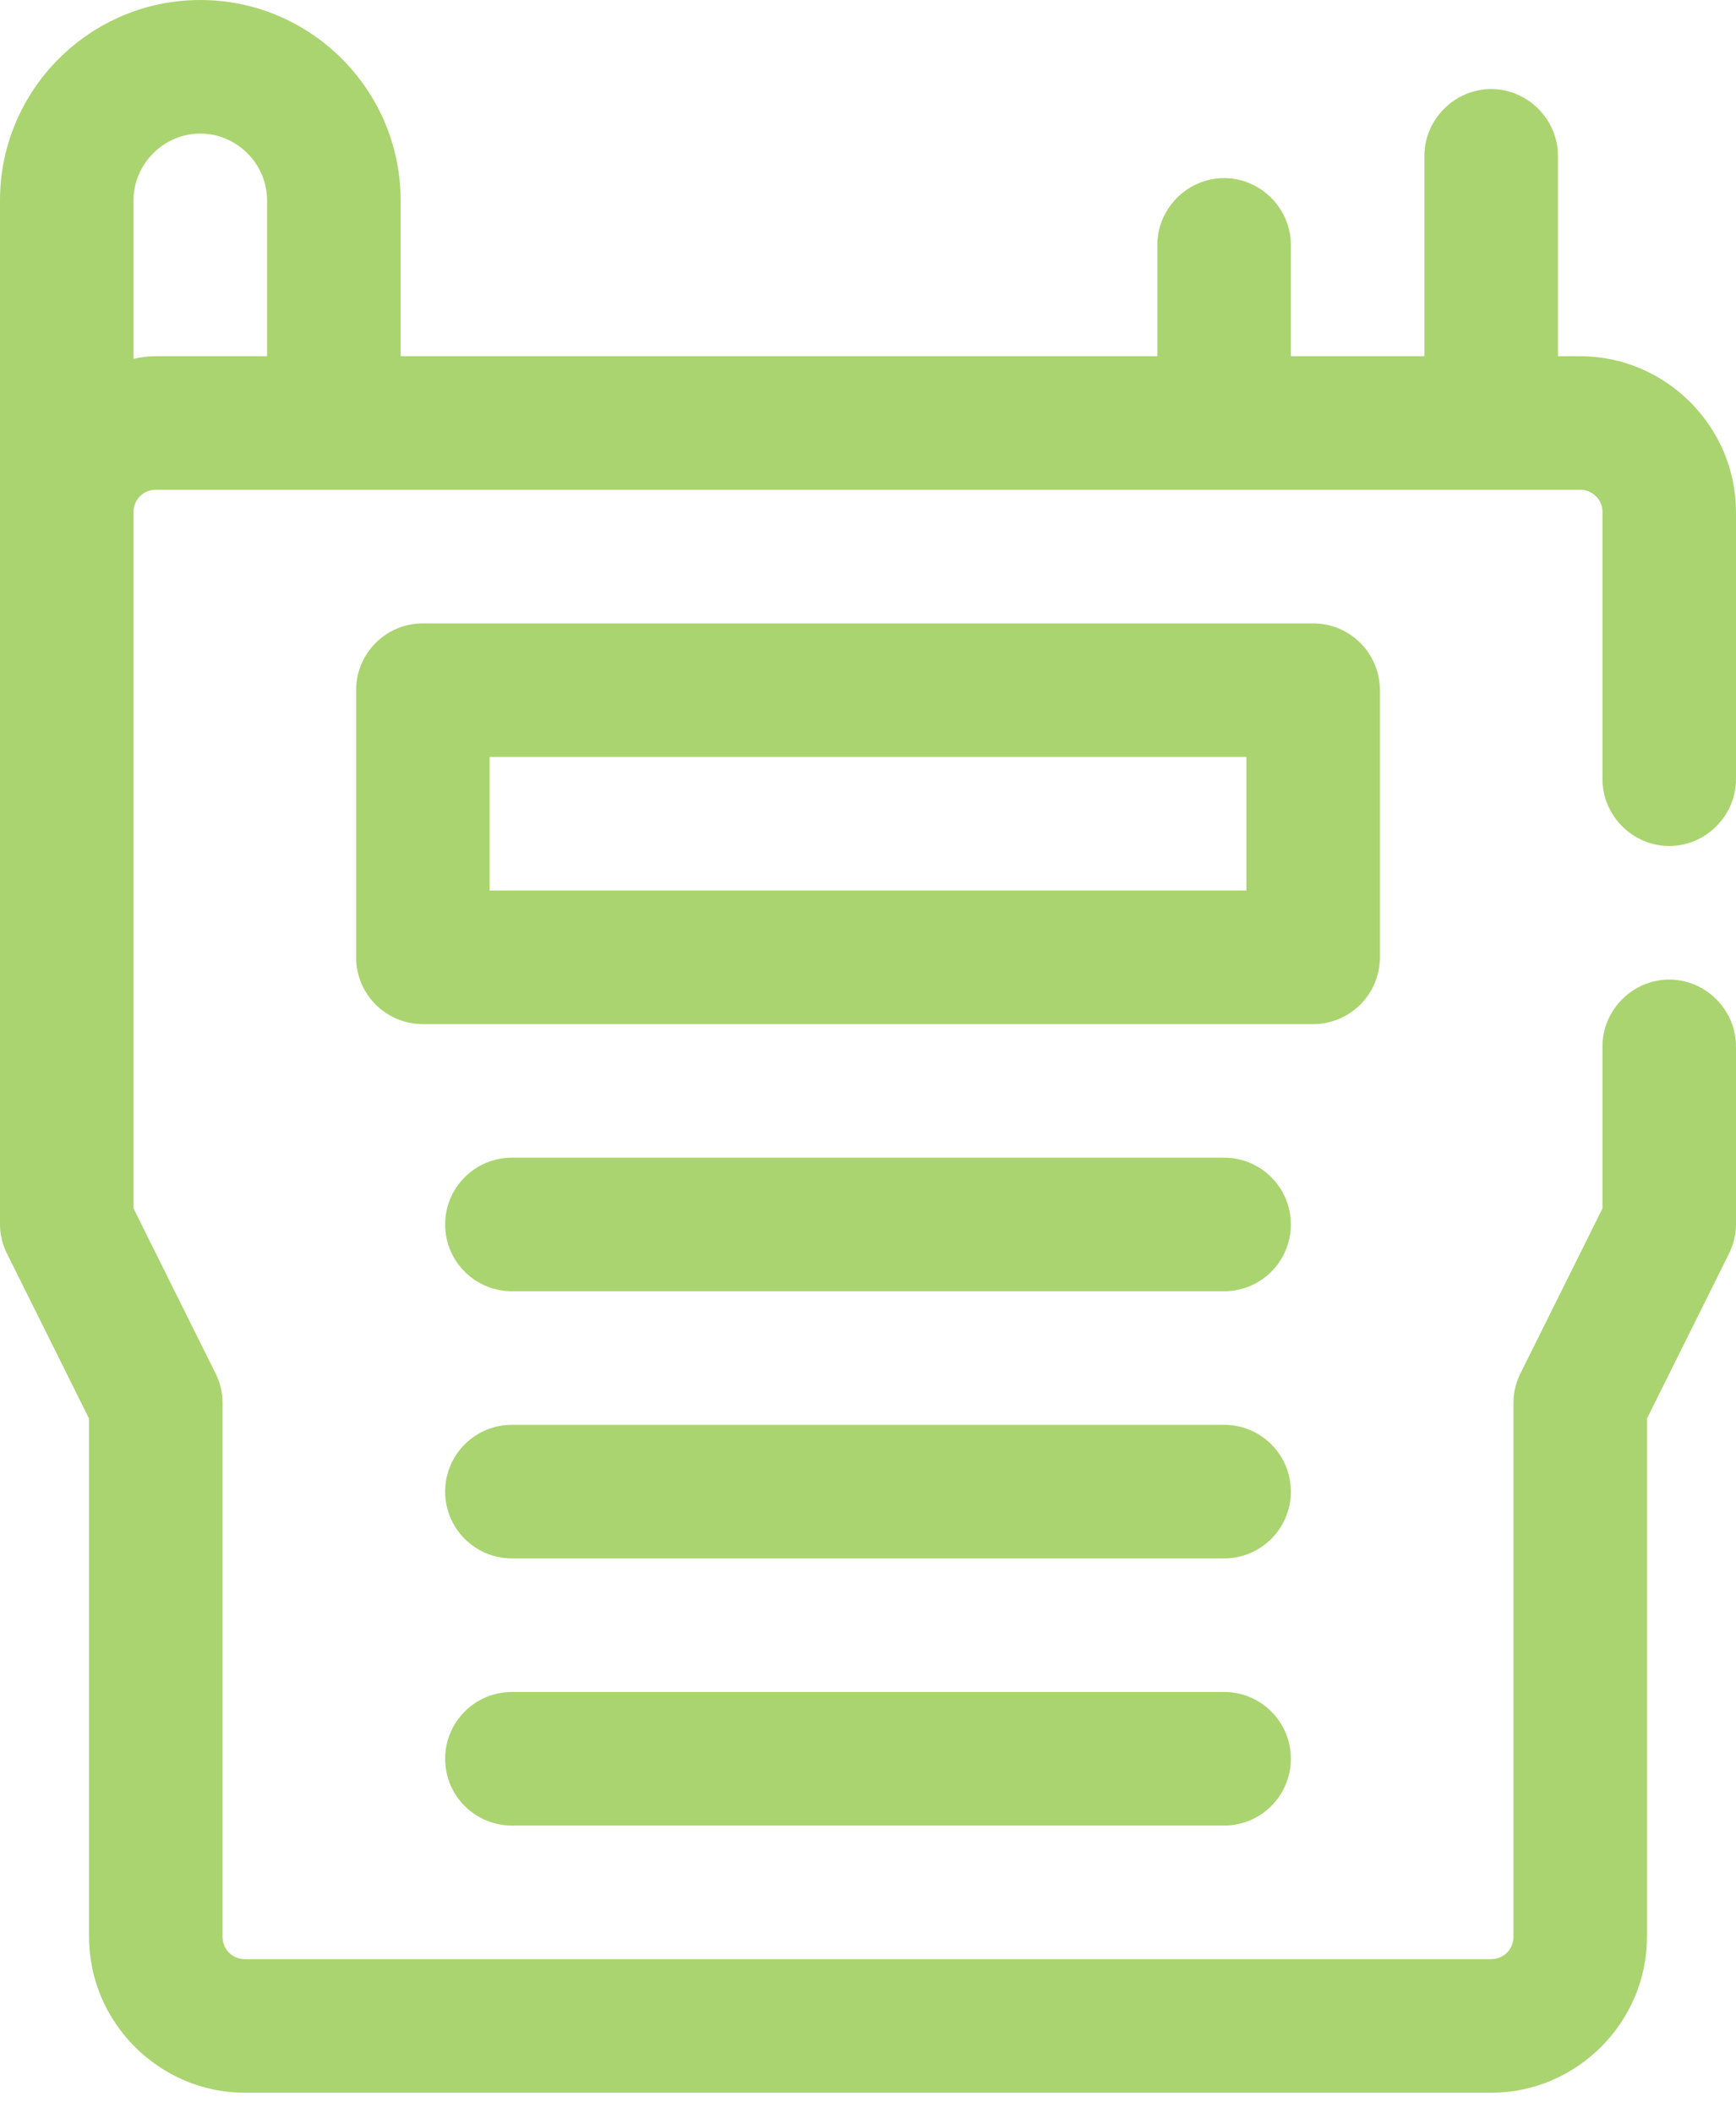
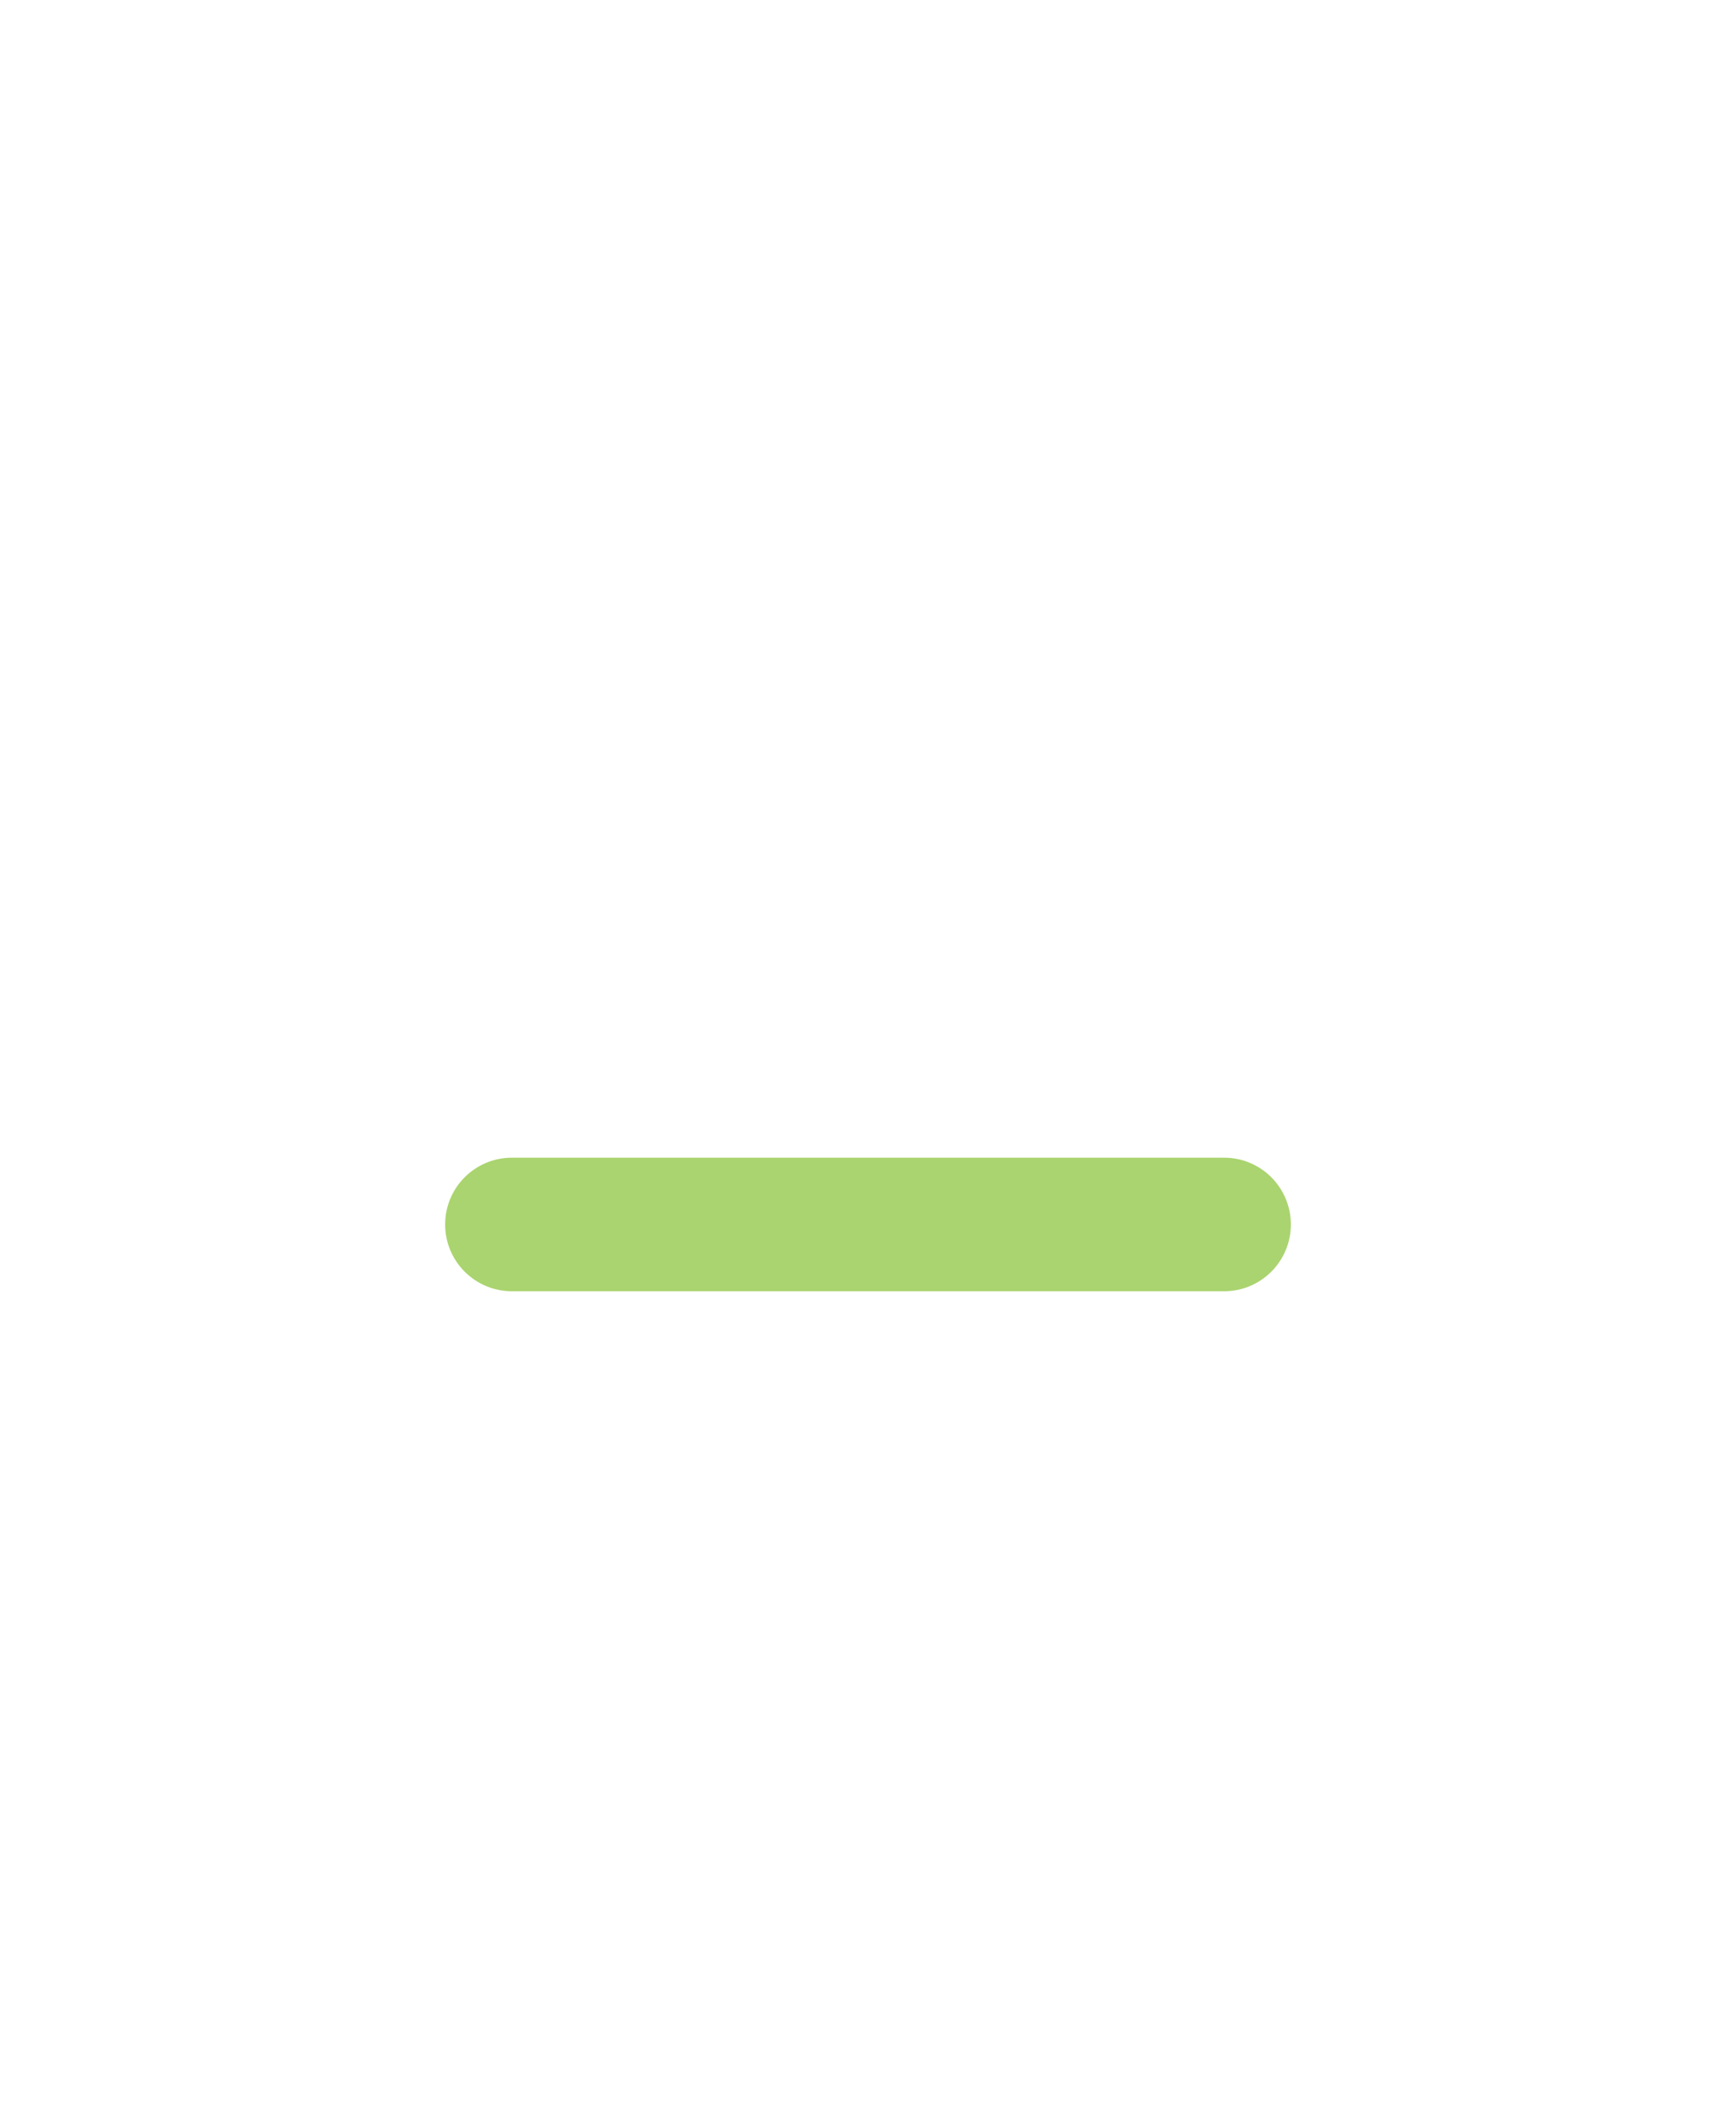
<svg xmlns="http://www.w3.org/2000/svg" width="60" height="73" viewBox="0 0 60 73" fill="none">
  <g opacity="0.7">
-     <path d="M57.692 29.231C58.954 29.231 60 28.184 60 26.923V17.692C60 14.738 57.569 12.308 54.615 12.308H53.846V5.385C53.846 4.123 52.8 3.077 51.538 3.077C50.277 3.077 49.231 4.123 49.231 5.385V12.308H44.615V8.462C44.615 7.2 43.569 6.154 42.308 6.154C41.046 6.154 40 7.2 40 8.462V12.308H13.846V6.923C13.846 3.108 10.738 0 6.923 0C3.108 0 0 3.108 0 6.923V42.308C0 42.677 0.092 43.015 0.246 43.323L3.077 49.015V66.923C3.077 69.877 5.508 72.308 8.462 72.308H51.538C54.492 72.308 56.923 69.877 56.923 66.923V49.015L59.754 43.323C59.908 43.015 60 42.677 60 42.308V36.154C60 34.892 58.954 33.846 57.692 33.846C56.431 33.846 55.385 34.892 55.385 36.154V41.754L52.554 47.446C52.4 47.754 52.308 48.092 52.308 48.462V66.923C52.308 67.354 51.969 67.692 51.538 67.692H8.462C8.031 67.692 7.692 67.354 7.692 66.923V48.462C7.692 48.092 7.6 47.754 7.446 47.446L4.615 41.754V17.692C4.615 17.262 4.954 16.923 5.385 16.923H54.615C55.046 16.923 55.385 17.262 55.385 17.692V26.923C55.385 28.184 56.431 29.231 57.692 29.231ZM9.231 12.308H5.385C5.108 12.308 4.862 12.338 4.615 12.4V6.923C4.615 5.661 5.662 4.615 6.923 4.615C8.185 4.615 9.231 5.661 9.231 6.923V12.308Z" fill="#86C232" />
-     <path d="M47.692 33.078V23.847C47.692 22.573 46.659 21.539 45.385 21.539H14.615C13.341 21.539 12.308 22.573 12.308 23.847V33.078C12.308 34.352 13.341 35.385 14.615 35.385H45.385C46.659 35.385 47.692 34.352 47.692 33.078ZM43.077 30.77H16.923V26.154H43.077V30.77Z" fill="#86C232" />
    <path d="M42.308 40H17.692C16.418 40 15.385 41.034 15.385 42.308C15.385 43.582 16.418 44.615 17.692 44.615H42.308C43.582 44.615 44.615 43.582 44.615 42.308C44.615 41.034 43.582 40 42.308 40Z" fill="#86C232" />
-     <path d="M42.308 49.23H17.692C16.418 49.23 15.385 50.264 15.385 51.538C15.385 52.812 16.418 53.846 17.692 53.846H42.308C43.582 53.846 44.615 52.812 44.615 51.538C44.615 50.264 43.582 49.23 42.308 49.23Z" fill="#86C232" />
-     <path d="M42.308 58.461H17.692C16.418 58.461 15.385 59.495 15.385 60.769C15.385 62.043 16.418 63.076 17.692 63.076H42.308C43.582 63.076 44.615 62.043 44.615 60.769C44.615 59.495 43.582 58.461 42.308 58.461Z" fill="#86C232" />
  </g>
</svg>